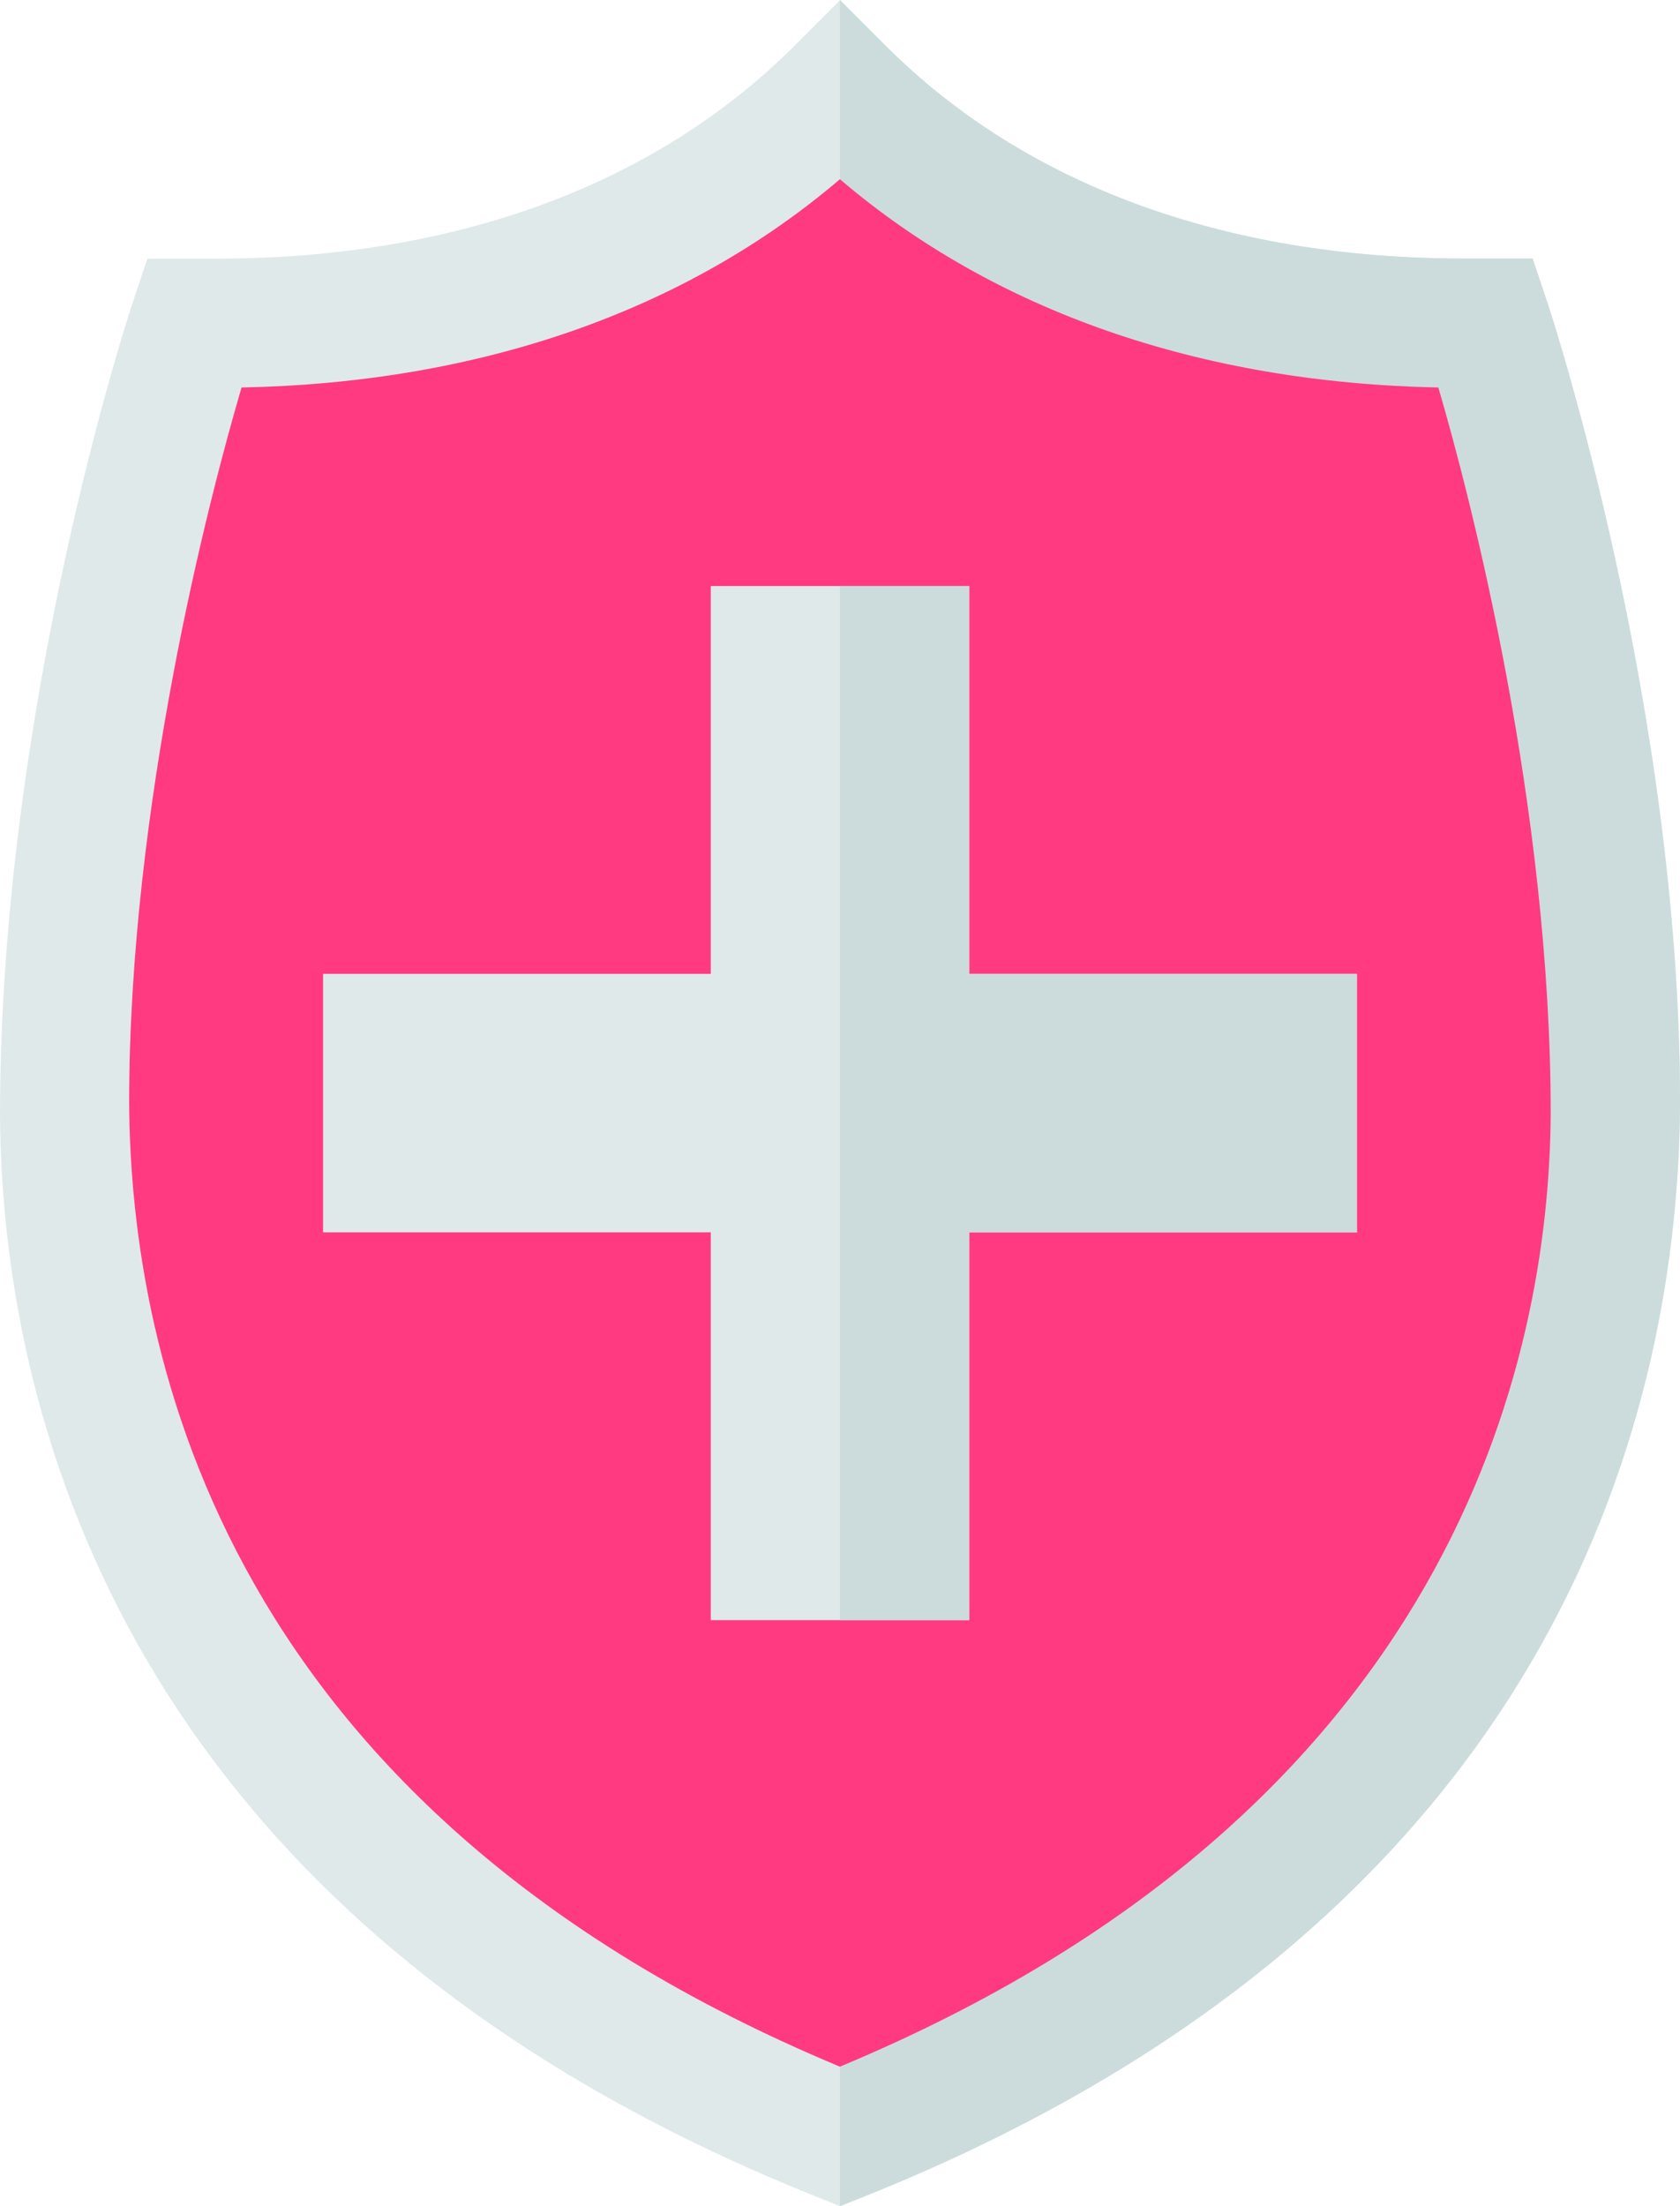
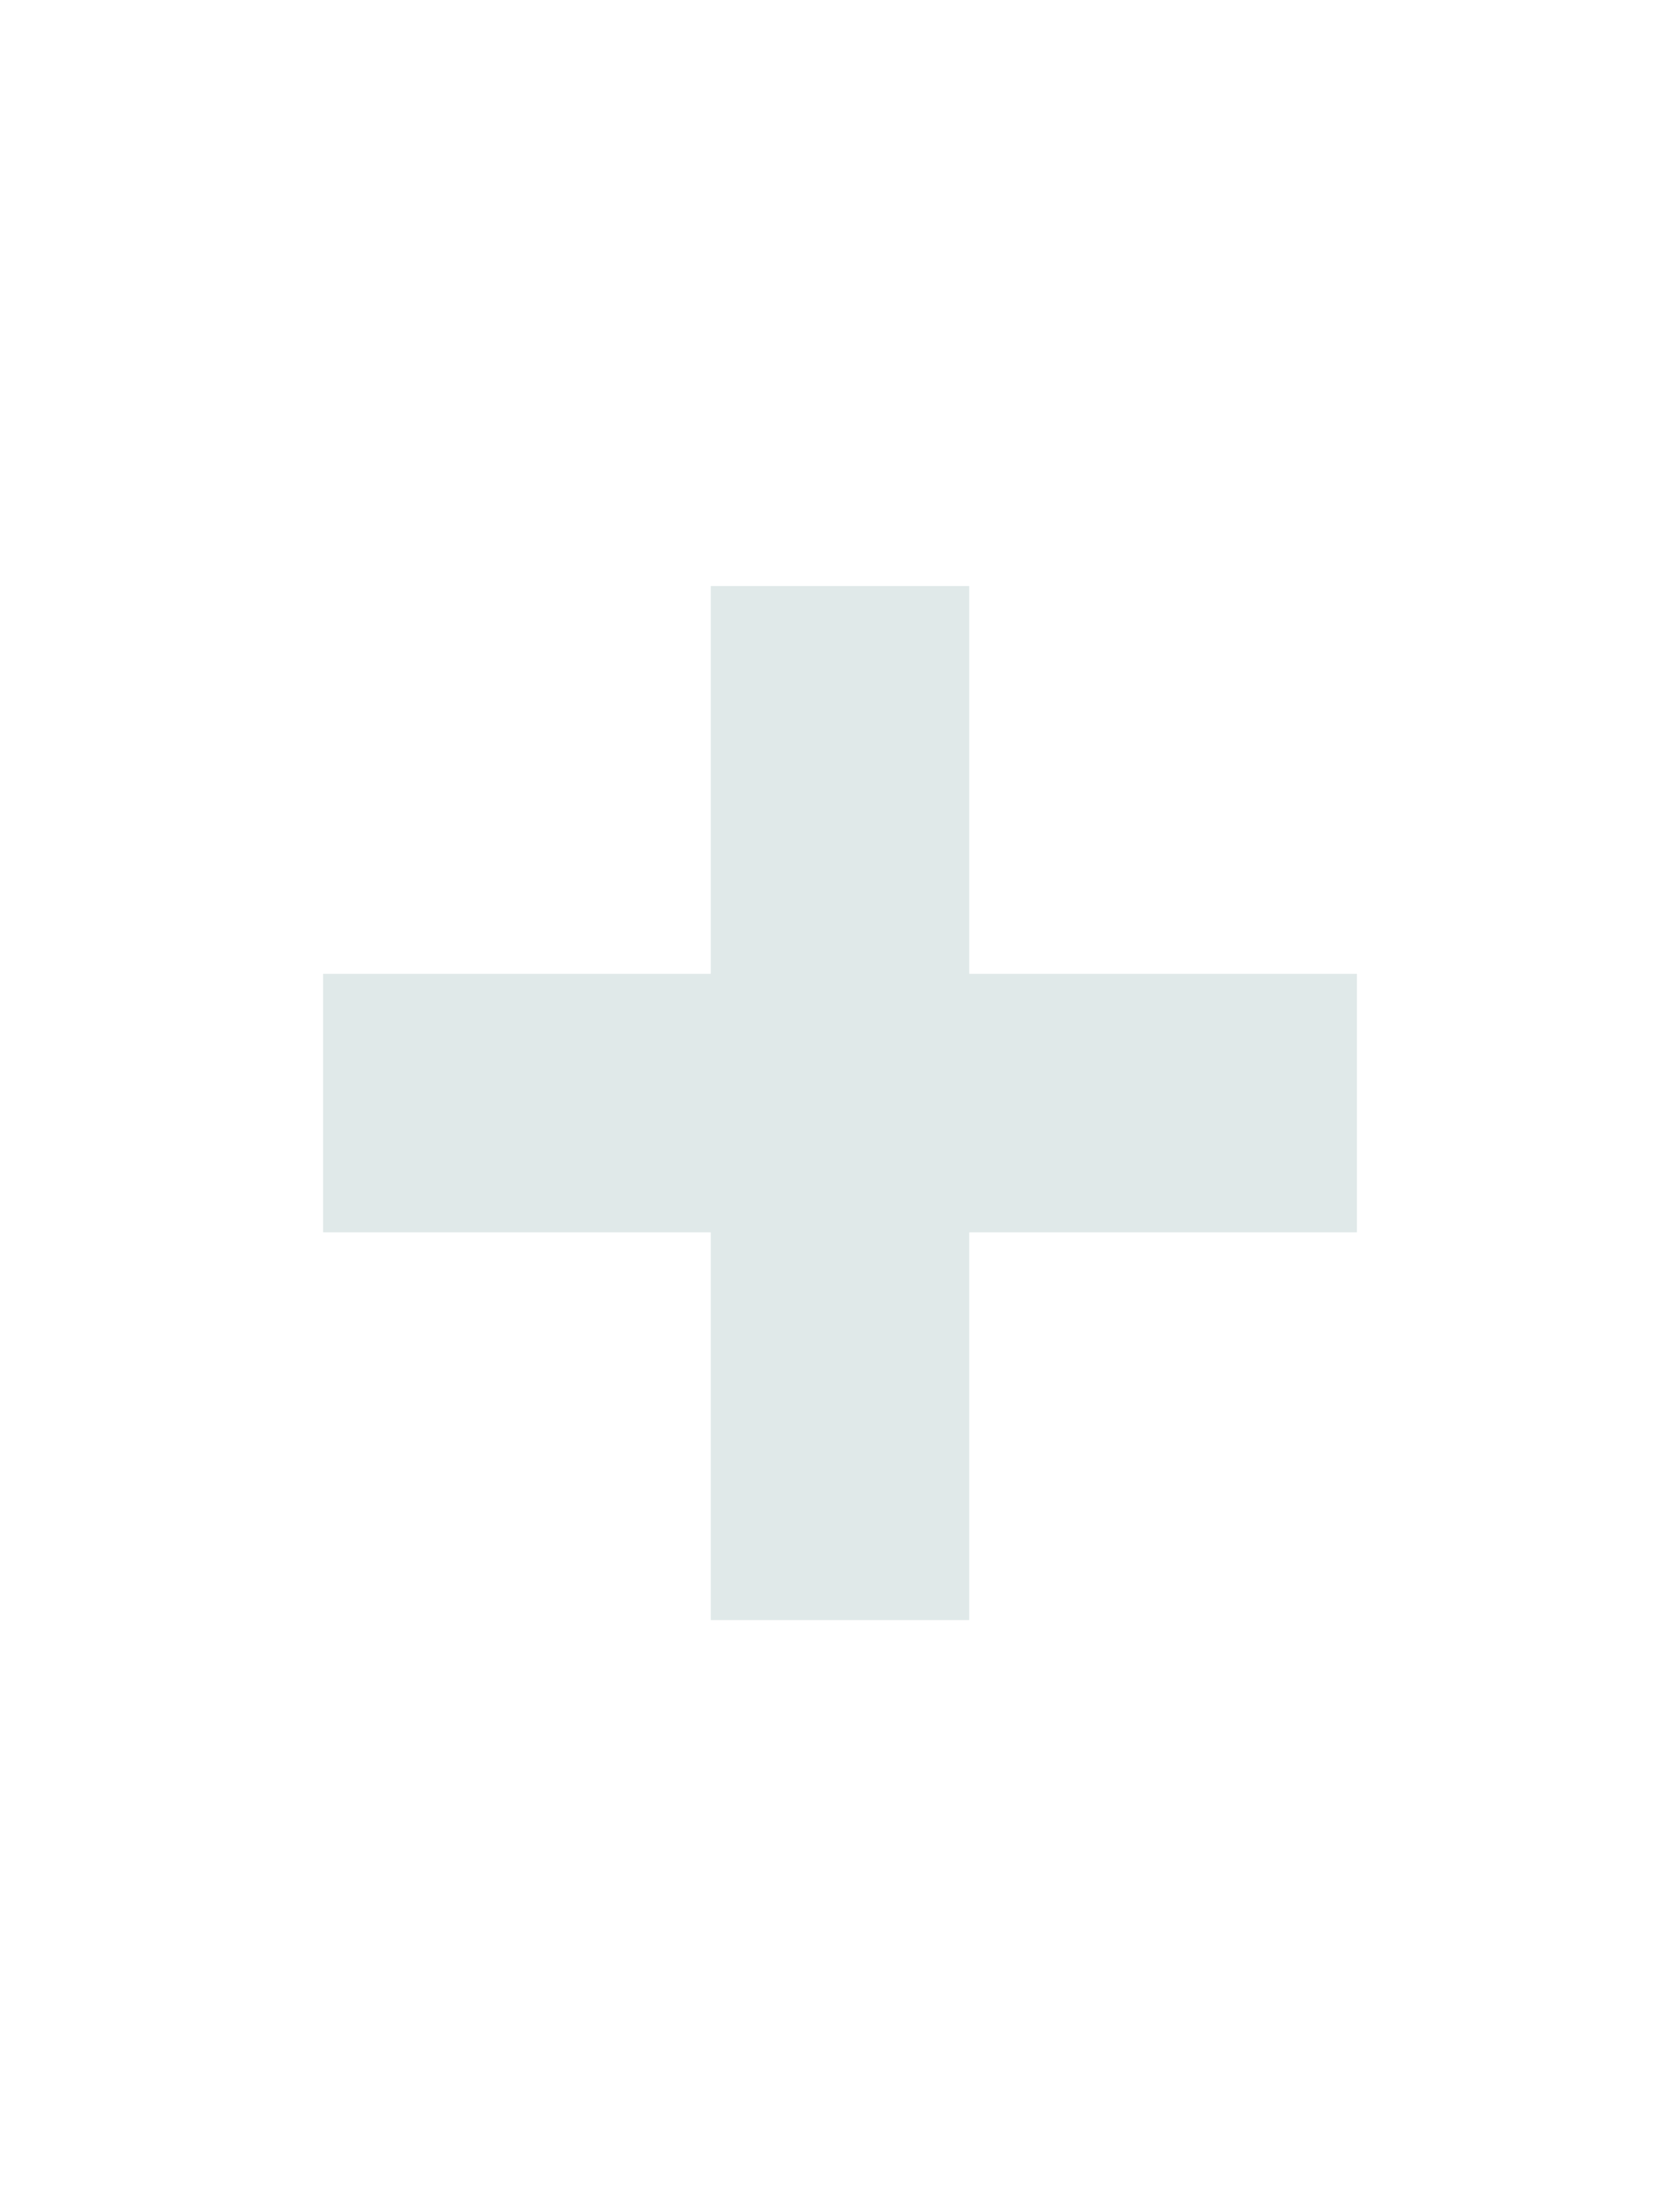
<svg xmlns="http://www.w3.org/2000/svg" id="Camada_2" data-name="Camada 2" viewBox="0 0 110.45 145.01">
  <defs>
    <style>      .cls-1 {        fill: #ff3a81;      }      .cls-2 {        fill: #ccdcdc;      }      .cls-3 {        fill: #e0e9e9;      }    </style>
  </defs>
  <g id="Layer_1" data-name="Layer 1">
    <g>
-       <path class="cls-3" d="M101.74,19.9l-.97-2.9h-4.52c-15.74,0-28.89-4.85-38.02-13.99l-3-3-3,3c-9.14,9.14-22.28,13.99-38.02,13.99h-4.52l-.97,2.9C8.36,20.96,0,46.62,0,73.3c.12,18.47,7.25,52.52,53.65,71.08l1.58,.63,1.58-.63c46.4-18.56,53.53-52.61,53.65-71.87,0-25.88-8.36-51.54-8.72-52.61h0Z" />
-       <path class="cls-2" d="M110.45,72.5c0-25.88-8.36-51.54-8.72-52.61l-.97-2.9h-4.52c-15.74,0-28.89-4.85-38.02-13.99l-3-3V145.01l1.58-.63c46.4-18.56,53.53-52.61,53.65-71.87h0Z" />
-       <path class="cls-1" d="M94.56,25.47c-15.7-.32-29.19-5.03-39.34-13.69-10.15,8.65-23.64,13.38-39.34,13.69-2.14,7.27-7.39,27.44-7.39,47.03,.11,16.86,6.36,46.52,46.73,63.34,40.37-16.83,46.62-46.48,46.73-62.61,0-20.18-5.25-40.47-7.39-47.77Z" />
      <path class="cls-3" d="M63.72,64.01v-25.49h-16.99v25.49H21.24v16.99h25.49v25.49h16.99v-25.49h25.49v-16.99h-25.49Z" />
-       <path class="cls-2" d="M63.72,81h25.49v-16.99h-25.49v-25.49h-8.5V106.49h8.5v-25.49Z" />
    </g>
  </g>
</svg>